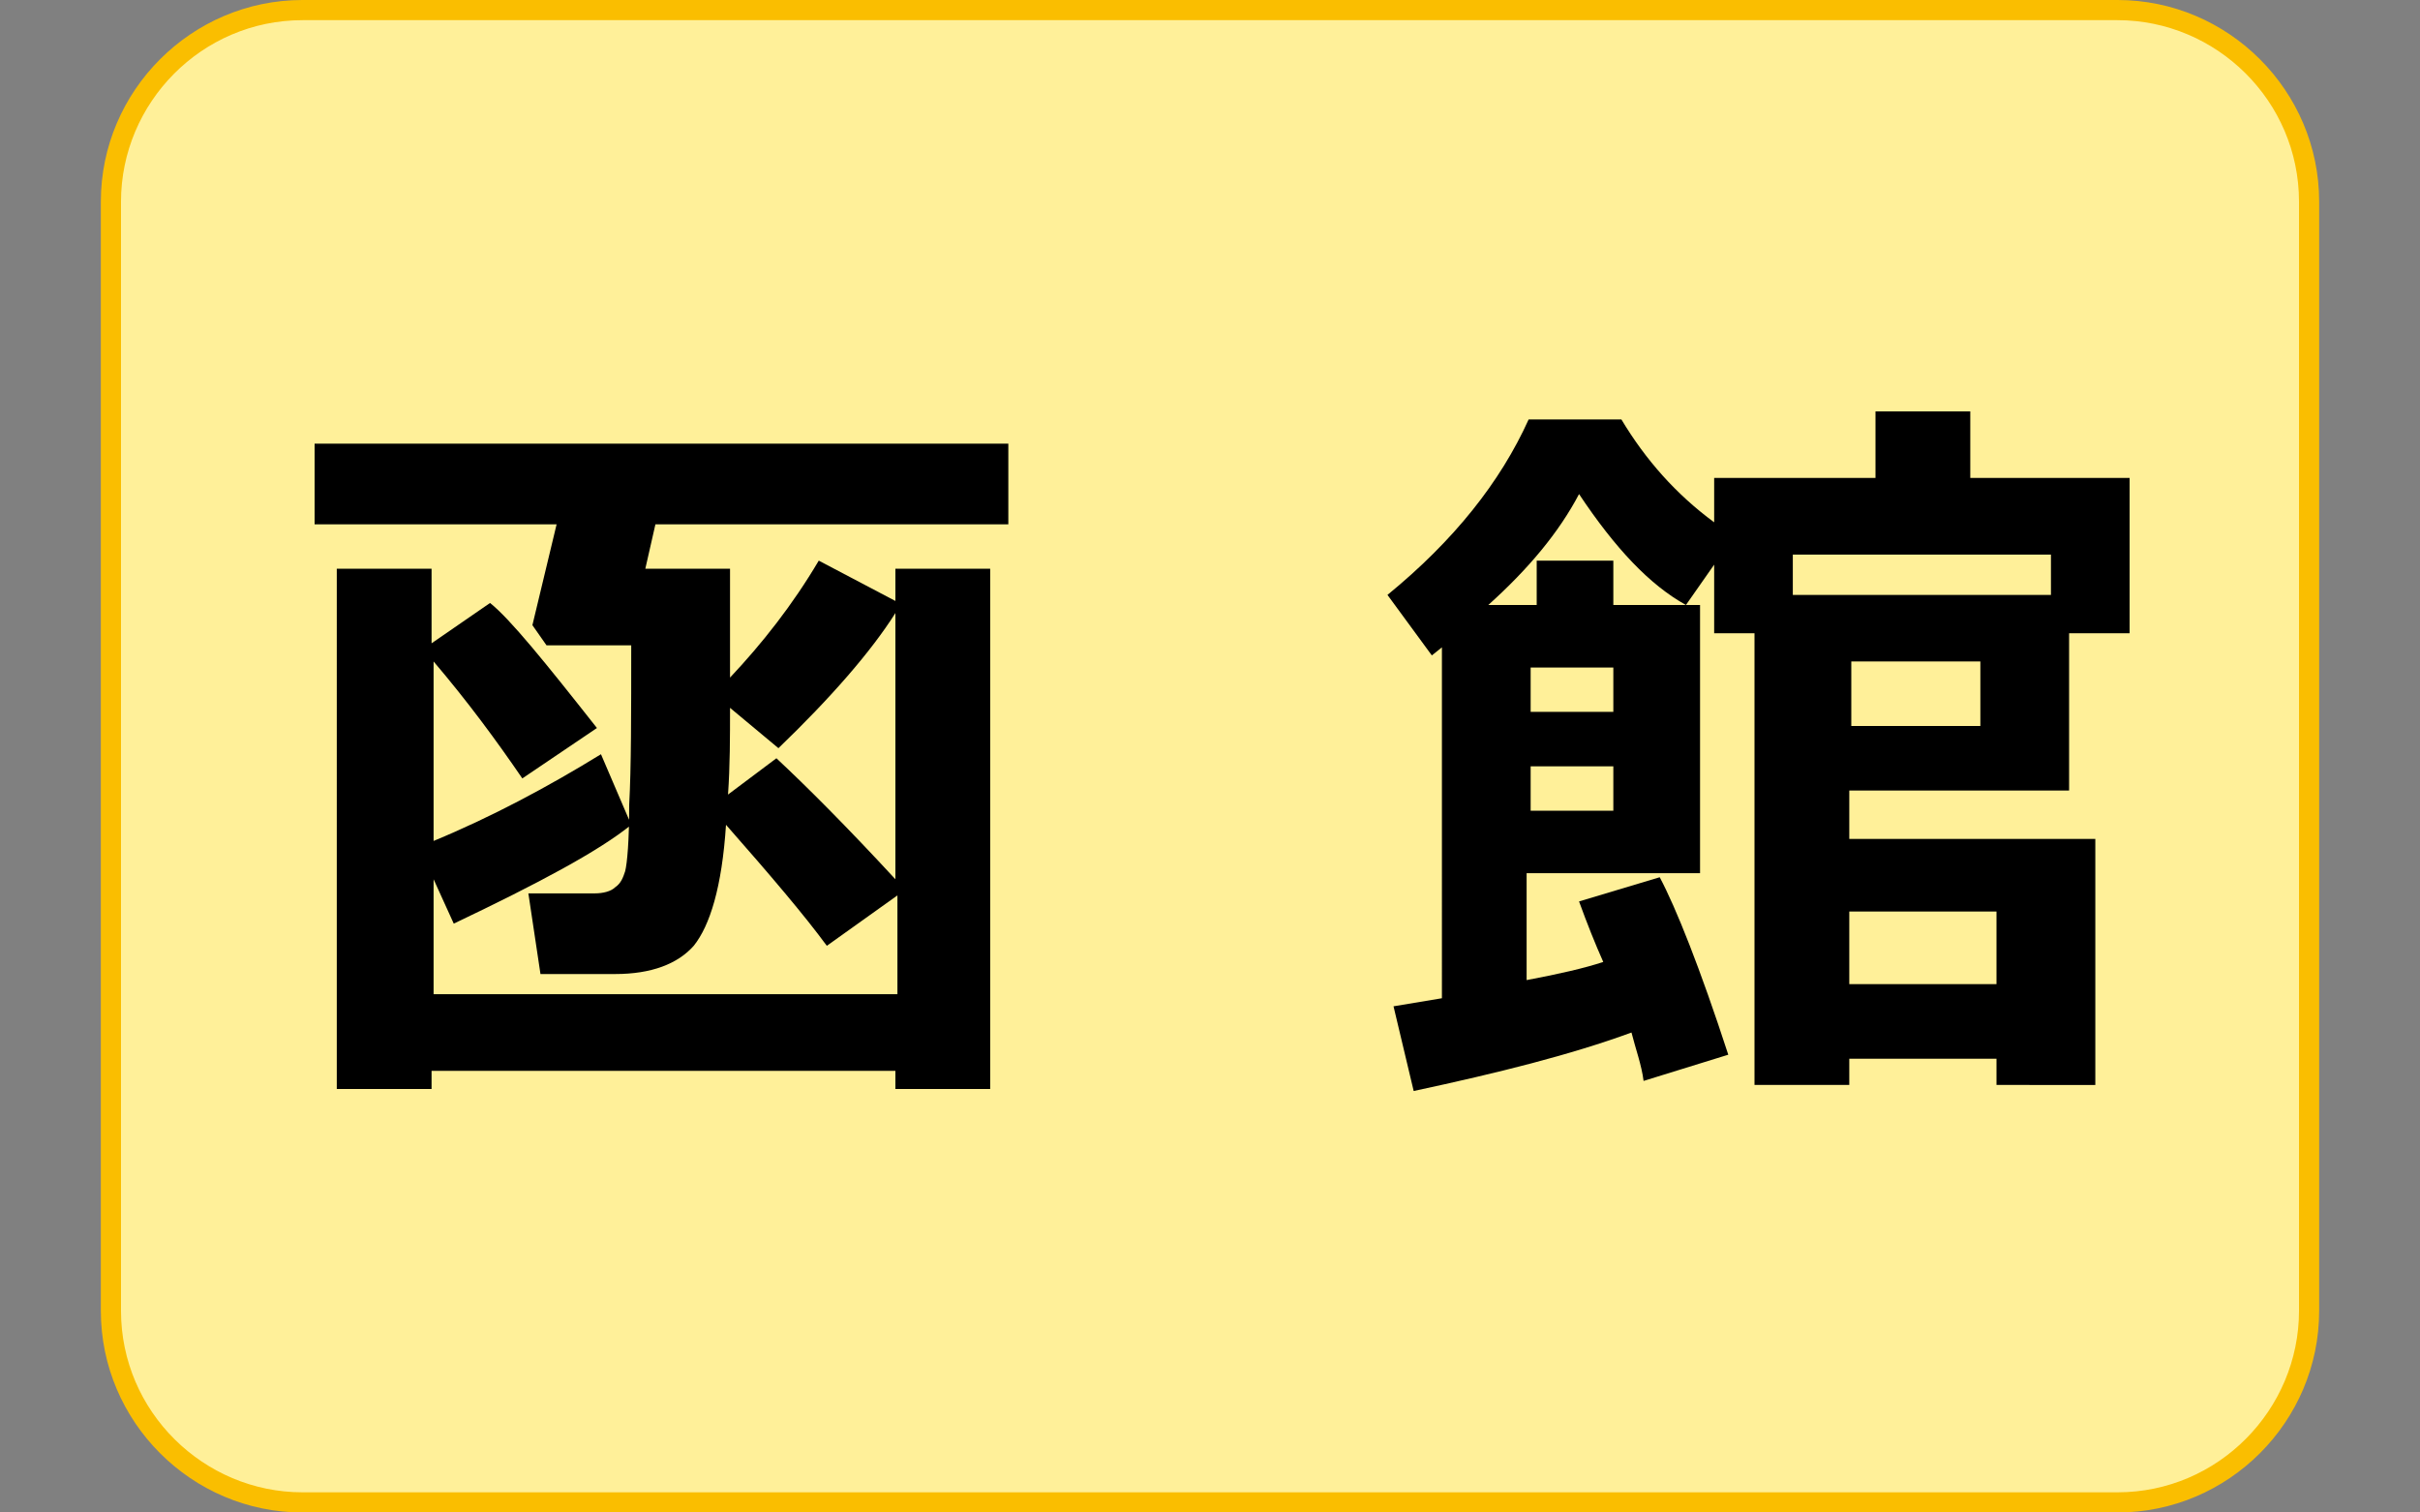
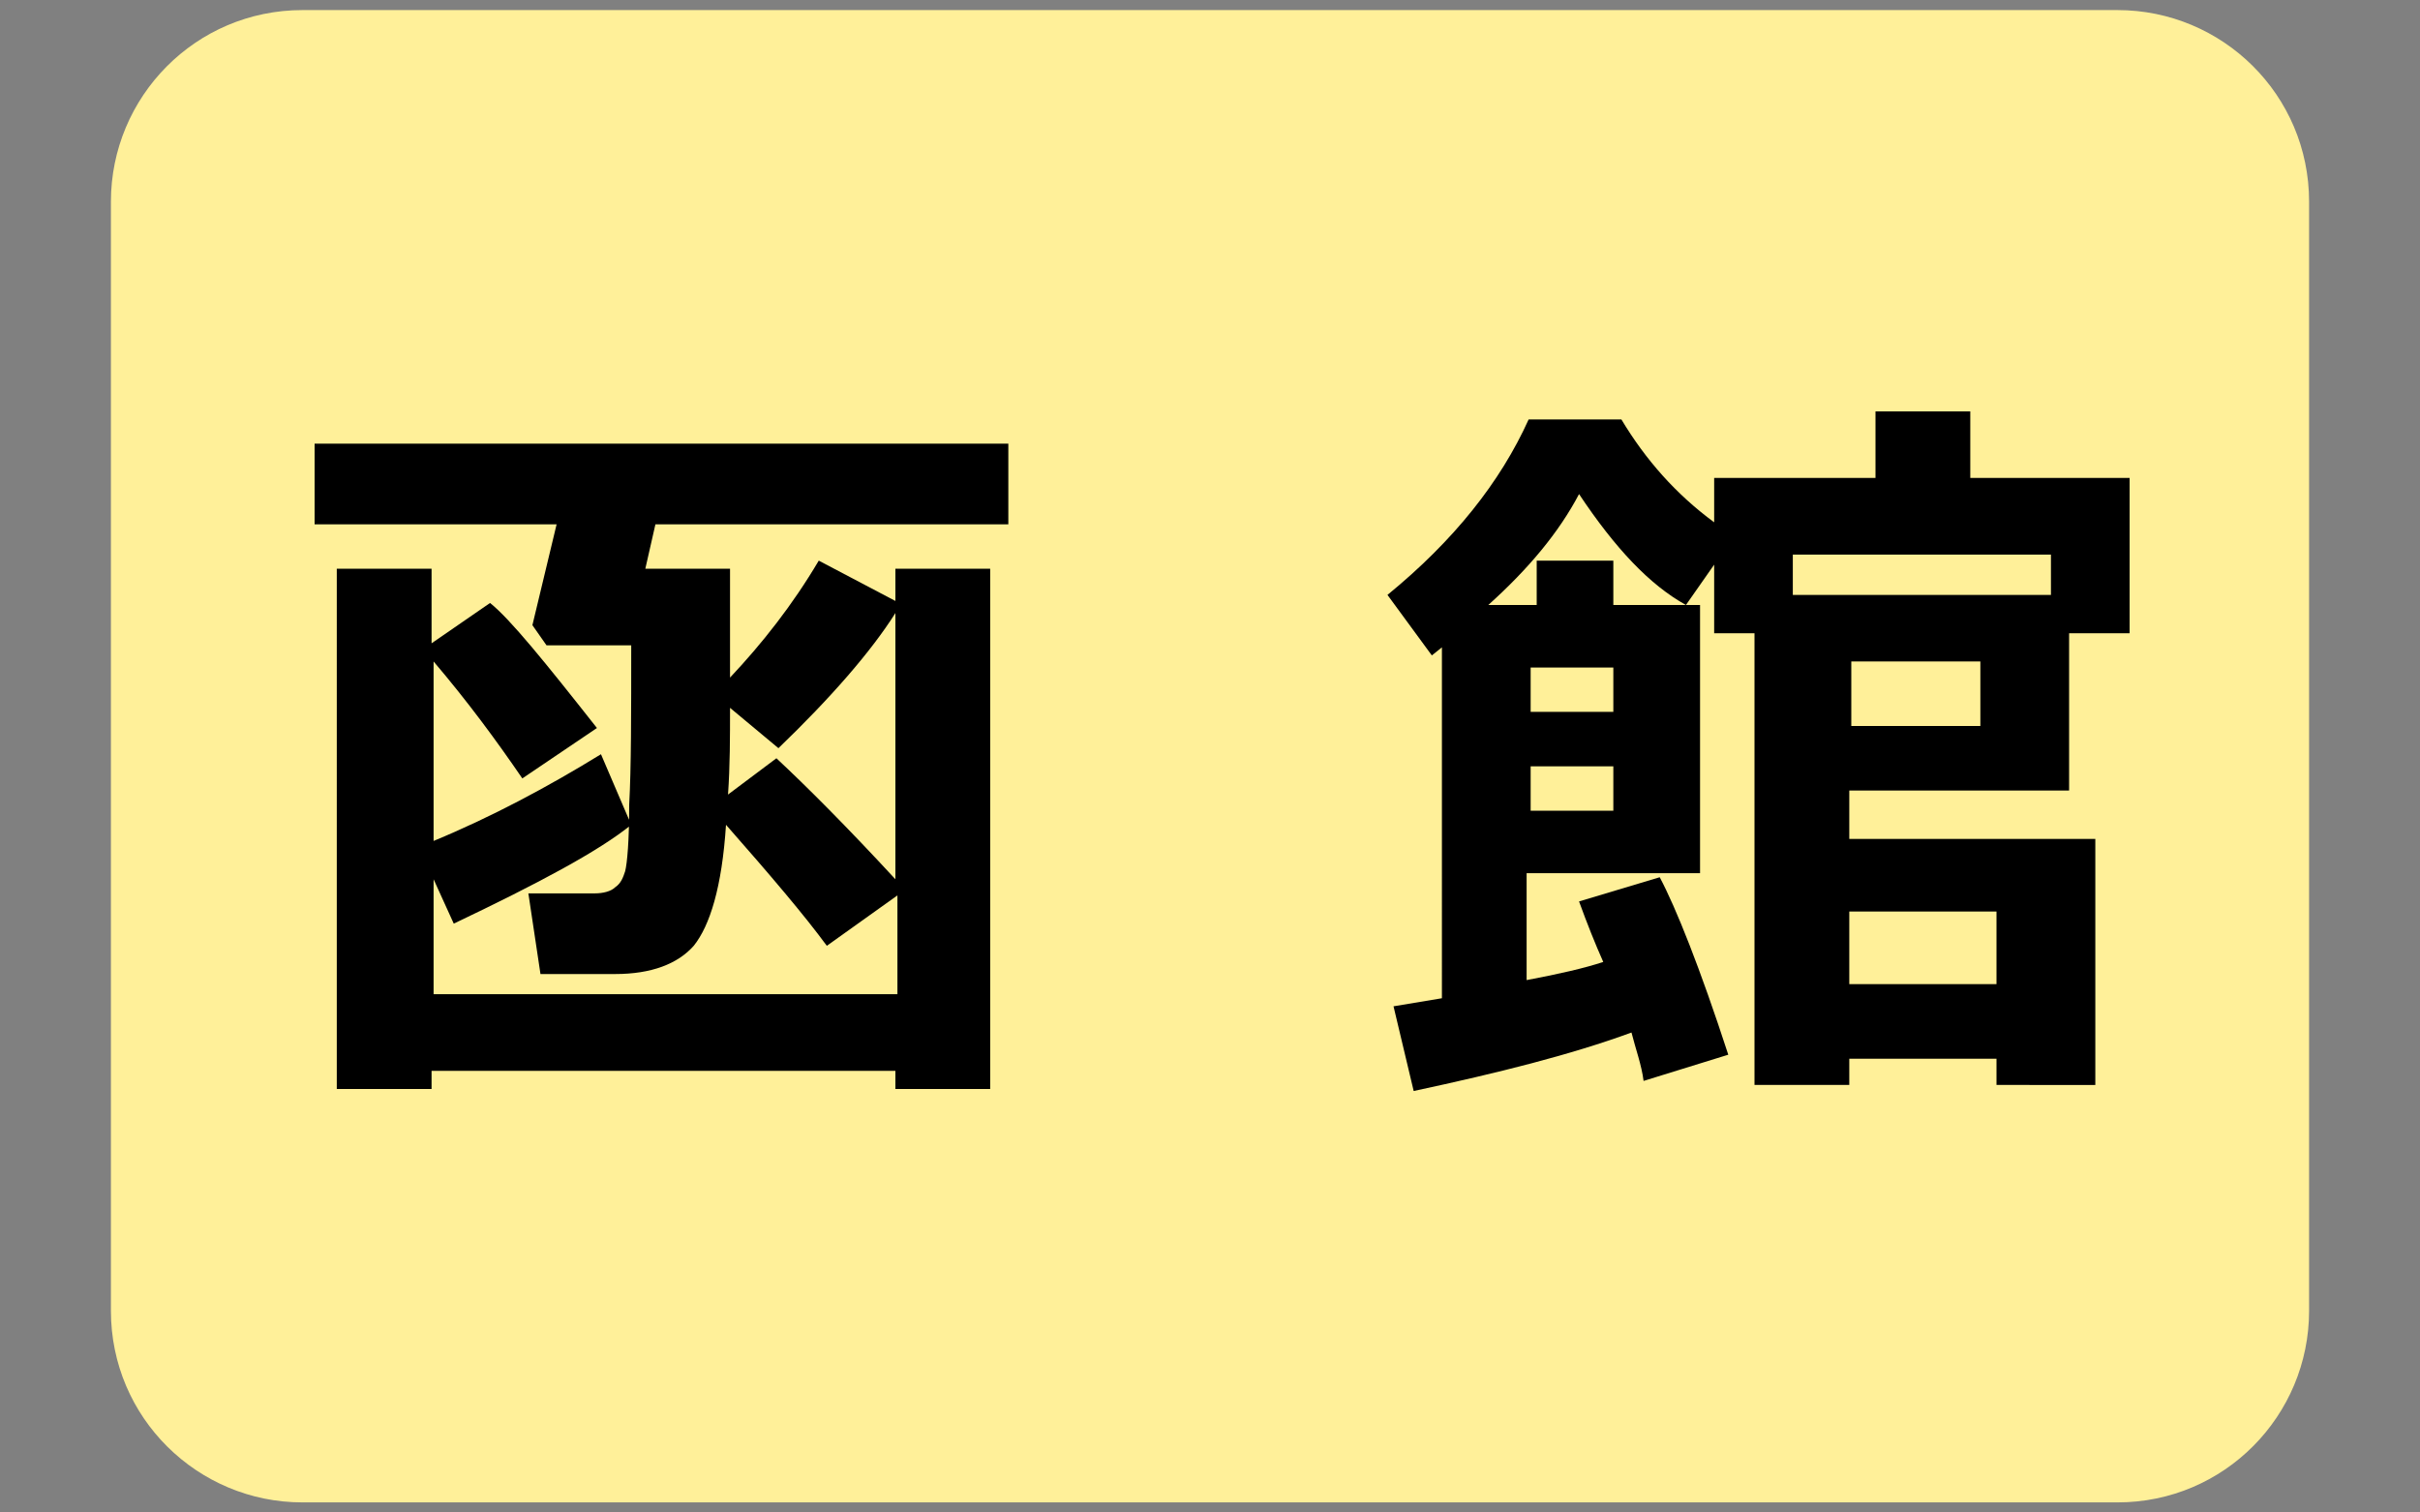
<svg xmlns="http://www.w3.org/2000/svg" version="1.1" id="レイヤー_1" x="0px" y="0px" width="120px" height="75px" viewBox="0 0 120 75" style="enable-background:new 0 0 120 75;" xml:space="preserve">
  <rect x="0" y="0" width="120" height="75" fill="#808080" stroke="none" />
  <style type="text/css">
	.st0{fill:#FFF099;}
	.st1{fill:#FABE00;}
	.st2{display:none;}
	.st3{display:inline;}
</style>
  <g>
    <path class="st0" d="M15,74.5c-5.2,0-9.5-4.2-9.5-9.5V10c0-5.2,4.2-9.5,9.5-9.5H105c5.2,0,9.5,4.2,9.5,9.5V65   c0,5.2-4.2,9.5-9.5,9.5H15z" />
-     <path class="st1" d="M105,1c4.9,0,9,4,9,9V65c0,4.9-4,9-9,9H15c-4.9,0-9-4-9-9V10c0-4.9,4-9,9-9H105 M105,0H15C9.5,0,5,4.5,5,10V65   c0,5.5,4.5,10,10,10H105c5.5,0,10-4.5,10-10V10C115,4.5,110.5,0,105,0L105,0z" />
  </g>
  <g id="_x31_7仙台" class="st2">
    <path class="st3" d="M24.9,54.5h-5V38.6c-0.7,1.1-1.6,2.4-2.7,3.9L14,39.6c1.2-1.5,2.6-4.1,4.4-7.7c1.8-3.6,3.2-7.4,4-11.2l5.1,0.9   c-0.9,3.6-2,6.8-3.5,9.7h0.8V54.5z M32,53.8h-5V27.6h5v19.9h3.4V20.9h5.2v26.5h3.5V27.6h5.1v26.3h-5.1v-2.1H32V53.8z" />
    <path class="st3" d="M87,22c-1.2,2.5-2.9,5.4-5.2,8.7c5.5-0.2,10-0.4,13.4-0.7c-1.9-2-3.4-3.5-4.5-4.5l3.8-2.8   c1.3,1,3.2,2.8,5.6,5.3c2.4,2.5,4.3,4.5,5.5,6.1l-4.4,2.8c-0.7-0.9-1.5-1.9-2.5-3c-3.5,0.4-8.4,0.8-14.8,1.2   c-6.4,0.4-10.9,0.6-13.3,0.6l-0.7-4.7h0.9c1.3,0,3,0,5.2-0.1c2.8-4.4,4.6-7.8,5.5-10.2L87,22z M96.7,52.4H78.2V54H73V37.5h29V54   h-5.3V52.4z M78.2,48.3h18.4v-6.8H78.2V48.3z" />
  </g>
  <g id="_x31_6盛岡" class="st2">
    <path class="st3" d="M32,29.8c0,2.7,0,4.2,0,4.7s-0.1,1.2-0.3,2.3c-0.2,1.1-0.5,2-1.1,2.5c-0.6,0.6-1.2,1-1.9,1.2   c-0.7,0.3-1.5,0.4-2.5,0.4h-3.8l-0.7-4h3.5c0.6,0,1.1-0.1,1.4-0.3s0.5-0.5,0.6-1c0.1-0.4,0.1-1.2,0.1-2.3h-4.9   c-0.5,4-2.2,7.2-5,9.6l-3.4-2.4c2.5-2.8,3.7-6.2,3.7-10.3v-6h15.2l0-3.8h5v3.8h3.7l-2.7-2.1l3.2-2c2,1.2,3.6,2.4,4.7,3.5l-0.9,0.6   h3.3v3.7H38.5c0.4,1.9,0.9,3.5,1.7,4.7c1.6-1.5,2.9-3,3.8-4.6l4.1,1.5c-1.2,2.3-2.9,4.3-5,6.3c0.3,0.3,0.7,0.5,1,0.8   c0.4,0.2,0.7,0.4,1.1,0.4c0.4,0,0.7-0.1,0.8-0.4c0.1-0.3,0.3-1.6,0.5-4.1l3.8,0.6c-0.2,3.6-0.4,5.8-0.6,6.5   c-0.2,0.7-0.7,1.3-1.5,1.7c-0.7,0.4-1.6,0.6-2.6,0.6c-1.2,0-2.4-0.3-3.5-0.9c-1.1-0.6-2.1-1.3-3-2.1c-1.7,1.1-3.7,2.1-6,3l-1.9-3.3   c1.9-0.8,3.5-1.7,5-2.8c-1.5-2.1-2.4-4.7-2.9-7.9H23v1.9H32z M50.4,53.4h-35v-3.8h3.3v-7.3h28.8v7.3h2.9V53.4z M26.9,49.6v-3.8   h-3.4v3.8H26.9z M31.4,45.8v3.8h3.3v-3.8H31.4z M39.2,49.6h3.5v-3.8h-3.5V49.6z" />
    <path class="st3" d="M104.1,50.3c0,1-0.4,1.9-1.3,2.6c-0.9,0.7-1.9,1-3.1,1h-5.3l-0.5-4.6l4.1,0c0.3,0,0.6-0.1,0.8-0.3   c0.2-0.2,0.3-0.5,0.3-0.7v-23l-23.2,0v28.9h-5V21.4h33.1V50.3z M96.8,48.2H82.7v1.4h-4.6V36.9h4.6v7.2h2.4v-9H77v-3.8h3.7   c-1-2.3-1.7-3.7-2.1-4.3l4.4-1.3c0.4,0.5,1.3,2.4,2.7,5.6h3.8c1.1-2.2,1.9-4.1,2.5-5.6l4.8,1.1c-0.6,1.3-1.4,2.9-2.4,4.6H98v3.8   h-8.1v9h2.5v-7.2h4.4V48.2z" />
  </g>
  <g id="_x31_5青森" class="st2">
    <path class="st3" d="M50,34.1H15.4v-3.4h14.5v-1.2H17.6v-2.9h12.3v-1.4H16.2V22h13.7v-1.7h5.5V22h14.1v3.3H35.4v1.4h12.2v2.9H35.4   v1.2H50V34.1z M41.4,47.7H24.1v6.5h-5.3V35.5h27.8v14.7c0,1.2-0.4,2.1-1.3,2.8c-0.9,0.7-1.9,1-3.2,1h-5.7l-0.5-4.2h4.5   c0.2,0,0.5-0.1,0.7-0.3c0.2-0.2,0.3-0.4,0.3-0.6V47.7z M41.4,40.4v-1.7H24.1v1.7H41.4z M24.1,44.8h17.3V43H24.1V44.8z" />
    <path class="st3" d="M76.5,47.7c-1.7,2.2-3.4,3.9-5,5.2l-2.6-3.4c2.4-2,4.6-4.5,6.3-7.5h-4.6v-4h5.9v-3.8h4.9v3.8h4.1v4h-3.7   c0.8,0.7,2.1,1.8,4.1,3.2l-2.2,3.5c-0.7-0.5-1.5-1.2-2.4-2.1v7.6h-4.8V47.7z M85,29.9c-4.1,2.6-8.4,4.6-13.1,6l-2-4   c3.8-1,7.6-2.7,11.5-5h-9.9v-4.1h13.5v-2.4H90l0,2.4h13.6v4.1H93.5c1.5,0.9,3.4,1.8,5.7,2.7c2.2,0.9,4.3,1.5,6.2,1.9l-2.6,4.3   c-4.9-1.3-9.2-3.3-13-6l0,5.7H85V29.9z M92.3,47.7c-2.3,2.4-4.6,4.2-7,5.6l-2.4-3.5c1.3-0.8,2.7-1.9,4.3-3.3   c1.6-1.5,2.9-2.9,3.9-4.4h-4.8v-4h5.9v-3.8h5v3.8h6.9v4H98c2,2.5,4.8,4.9,8.3,7.3l-2.6,3.9c-2.6-1.8-4.8-3.8-6.6-6l0,6.9h-4.9V47.7   z" />
  </g>
  <g id="_x31_4函館">
    <path d="M21.4,54h-4.7V28.2h4.7v3.7l2.9-2c1,0.8,2.7,2.9,5.3,6.2l-3.7,2.5c-1.3-1.9-2.7-3.8-4.4-5.8v8.9c2.9-1.2,5.7-2.7,8.3-4.3   l1.5,3.5c-1.6,1.3-4.6,2.9-8.8,4.9l-1-2.2v5.7h23v-4.9L41,46.9c-1.1-1.5-2.8-3.5-5-6c-0.2,3.1-0.8,5-1.6,6   c-0.8,0.9-2.1,1.4-3.9,1.4h-3.7l-0.6-4h3.3c0.4,0,0.8-0.1,1-0.3c0.3-0.2,0.4-0.5,0.5-0.8c0.1-0.4,0.2-1.5,0.2-3.3   c0.1-1.8,0.1-4.5,0.1-7.9h-4.2l-0.7-1l1.2-5H15.6v-4H50v4H32.5l-0.5,2.2h4.2l0,5.4c1.6-1.7,3.1-3.6,4.4-5.8l3.8,2v-1.6h4.7V54h-4.7   v-0.9h-23V54z M36.2,35.1c0,1.4,0,2.9-0.1,4.3l2.4-1.8C40,39,42,41,44.4,43.6V30.4c-1.2,1.9-3.2,4.2-5.8,6.7L36.2,35.1z" />
    <path d="M80.9,51.2c-3,1.1-6.6,2-10.8,2.9l-1-4.2l2.4-0.4V32.1l-0.5,0.4l-2.2-3c3.3-2.7,5.6-5.6,7-8.7c1.6,0,2.8,0,3.5,0   c0.7,0,1.1,0,1.1,0c1.2,2,2.7,3.7,4.6,5.1v-2.2H93v-3.3h4.7v3.3h7.9v7.7h-3v7.8H91.7v2.4h12.2v12.2H99v-1.3h-7.3v1.3H87V31.4h-2V28   L83.6,30c-1.8-1-3.5-2.8-5.3-5.5c-1,1.9-2.5,3.7-4.5,5.5h2.4v-2.2H80V30h4.3v13.3h-8.6v5.3c1.6-0.3,2.9-0.6,3.8-0.9   c-0.4-0.9-0.8-1.9-1.2-3l4-1.2c0.8,1.5,2,4.5,3.4,8.8l-4.2,1.3C81.4,52.8,81.1,52,80.9,51.2z M75.8,35.3H80v-2.2h-4.1V35.3z M80,38   h-4.1v2.2H80V38z M88.9,29.5h12.8v-2H88.9V29.5z M98.2,36v-3.2h-6.4V36H98.2z M99,48.8v-3.6h-7.3v3.6H99z" />
  </g>
  <g id="_x31_3網走" class="st2">
-     <path class="st3" d="M19.4,41.3c-0.4,4.7-0.9,8.2-1.7,10.4l-3-0.6c0.8-4,1.2-7.3,1.3-10L19.4,41.3z M24,54.4h-4v-15   c-2.1,0.2-3.6,0.4-4.7,0.4l-0.4-3.5c0.8,0,1.7,0,2.5-0.1c0.6-0.9,1.2-1.9,1.9-2.9c-1-1.4-2.5-3.2-4.5-5.6l2.2-2.9l0.6,0.7   c1.1-2,2-3.8,2.7-5.5l3.5,1.4c-1,2.2-2.3,4.5-3.9,6.8c0.6,0.7,1,1.2,1.4,1.8c1.4-2.4,2.4-4.4,3-5.9l3.5,1.7   c-1.7,3.2-3.7,6.6-6.2,10.2c0.8-0.1,1.8-0.2,3.1-0.3c-0.3-1.3-0.6-2.2-0.7-2.5l3-0.8c0.5,1.6,1.1,3.9,1.9,6.9l-3.1,0.8   c0-0.3-0.1-0.7-0.3-1.4c-0.5,0.1-0.9,0.2-1.3,0.2V54.4z M28.5,48.4L25.6,49c-0.3-2.1-0.6-4.7-0.9-7.7l2.8-0.5L28.5,48.4z    M49.1,21.5v29c0,1-0.3,1.8-1,2.3c-0.7,0.6-1.4,0.8-2.3,0.8h-4.2l-0.4-4h3.1c0.6,0,0.9-0.3,0.9-0.8v-9.2h-6.8v3.7   c0,0.7,0.3,1,0.9,1H44v3.5h-6.3c-0.9,0-1.6-0.3-2.2-0.8c-0.6-0.6-0.9-1.3-0.9-2.2v-5.2h-1.7v14.4h-3.8V21.5H49.1z M45.2,30.5v-5.6   H32.9v5.6h2.1l-1.2-4.1l3.3-0.8c0.3,0.9,0.8,2.5,1.4,4.9h1.3c0.2-0.8,0.7-2.4,1.3-4.9l3.5,0.6c-0.4,1.4-0.8,2.9-1.4,4.2H45.2z    M32.9,33.7v2.7h4.3v-2.7H32.9z M45.2,36.4v-2.7h-3.9v2.7H45.2z" />
    <path class="st3" d="M81.4,37.9c-0.2,2.8-0.7,5.1-1.4,7c1.4,1.4,3,2.4,4.9,3.1V36.4H70.3v-4.3h14.6v-3.3H72.6v-4.3h12.3v-4h5.2v4   h12.4v4.3H90.1v3.3h14.6v4.3H90.1v3.2h11.9V44H90.1v5.1c1.4,0.1,3.5,0.1,6.3,0.1c2.5,0,5.5,0,9.1-0.1l-1,4.6H94.3   c-3.7,0-6.8-0.4-9.3-1.1s-4.8-2-6.8-3.9c-1.4,2.4-3.4,4.4-6,6.1l-3.1-3.4c4.5-3.5,6.8-8.1,7-13.9L81.4,37.9z" />
  </g>
  <g id="_x31_2北見" class="st2">
    <path class="st3" d="M24.8,47.8c-2.5,0.8-5.5,1.6-8.9,2.4l-1.3-4.8c2.9-0.4,6.3-1.2,10.3-2.3v-9.8h-8.7V29h8.7v-7.8H30v33h-5.3   V47.8z M50.5,49.5c0,1.1-0.3,1.9-1,2.7c-0.7,0.7-1.4,1.2-2.3,1.4s-2.5,0.3-4.9,0.3c-1.3,0-2.6-0.1-4-0.2c-1.3-0.1-2.3-0.6-3-1.3   c-0.7-0.7-1-1.7-1-3V20.9h5.3v10.6c2.9-1.5,5.5-3.1,7.8-4.8l3.1,4.1c-2.2,1.7-5.8,3.6-10.9,5.6v11.6c0,0.4,0.1,0.6,0.3,0.8   c0.2,0.2,0.6,0.3,1,0.3c0.5,0,1,0,1.5,0c1.2,0,2,0,2.2-0.1c0.2-0.1,0.4-0.2,0.6-0.4c0.2-0.2,0.3-0.7,0.4-1.4   c0.1-0.7,0.2-2.3,0.3-4.8l4.5,0.9V49.5z" />
    <path class="st3" d="M85.1,43.4c-0.5,3.2-2.2,5.8-4.8,7.6s-5.9,3-9.6,3.3l-1.3-4.1c2.8-0.4,5.1-1.1,7-2.3c1.9-1.2,3.1-2.7,3.5-4.6   h-6.2v-22h27.9v22h-7.6v5c0,0.3,0.1,0.5,0.3,0.7s0.6,0.3,1.4,0.4c0.7,0.1,1.2,0.1,1.6,0.1c0.3,0,0.9,0,1.6-0.1   c0.7-0.1,1.2-0.1,1.4-0.2c0.2-0.1,0.4-0.2,0.6-0.4c0.2-0.2,0.3-0.7,0.4-1.5c0.1-0.8,0.1-1.8,0.1-3l4.3,0.7v4.6   c0,1.2-0.4,2.1-1.2,2.9c-0.8,0.8-1.9,1.2-3.4,1.2c-0.3,0-1.1,0-2.2,0.1c-0.8,0-1.5,0.1-2.1,0.1c-0.4,0-1.1,0-1.9-0.1l-2.2-0.1   c-0.6,0-1.1-0.2-1.5-0.4c-0.4-0.2-0.8-0.5-1.2-0.9c-0.3-0.4-0.6-0.8-0.7-1.3c-0.2-0.5-0.2-1-0.2-1.6v-6.2H85.1z M96.3,27.9v-2.7   H78.7v2.7H96.3z M78.7,33.7h17.6v-2.6H78.7V33.7z M96.3,37H78.7v2.6h17.6V37z" />
  </g>
  <g id="_x31_1釧路" class="st2">
    <path class="st3" d="M29.2,52c-2.7,0.6-7.1,1.3-13.3,2l-0.8-3.9c1.6-0.1,3.7-0.3,6.3-0.6V39.4h-5.6v-3.6h5.6v-2.7h-2.7v-0.9   c-0.7,0.7-1.4,1.4-2,1.9l-2.4-3c1.2-1,2.5-2.5,3.9-4.6c1.4-2.1,2.4-3.9,3-5.5H26c0.3,0.6,1,1.6,2.2,3c1.2,1.4,2.3,2.4,3.4,3.2   l-2.5,3.3l-0.3-0.2v2.7h-3v2.7h4.8v3.6h-4.8V49c2-0.3,3.4-0.5,4.3-0.6V50c1.4-3.6,2.1-8.6,2.1-14.8v-14h4.6v13.5   c0,4.6-0.4,8.5-1.1,11.9c-0.7,3.4-1.7,5.9-3,7.5L29.2,52z M20.7,48.2L17.1,49c-0.1-1.2-0.5-3.9-1.2-7.9c2.3-0.4,3.5-0.6,3.5-0.6   c0.1,0.5,0.4,1.6,0.7,3.6C20.4,45.9,20.6,47.3,20.7,48.2z M21,29.6h6.9c-1.9-1.6-3.2-3.2-3.9-4.7C23.3,26.4,22.3,27.9,21,29.6z    M30.9,40.7l-1.4,7l-2.9-0.3l1.1-7.1L30.9,40.7z M42.7,51.1h-4.3V21.9h4.3V51.1z M49.2,54h-4.7V20.9h4.7V54z" />
    <path class="st3" d="M98.2,52.7h-7.3v1.3h-4.6V41.2c-0.6,0.2-1,0.3-1.4,0.4l-1.4-3.8c3.1-0.9,5.8-2.1,8-3.6c-1-1-1.8-2.2-2.5-3.4   c-1,1.3-2,2.4-3,3.3l-2.6-2.3v2.7h-2.6v4.1h2.8v3.7h-2.8V48c1.4-0.2,2.7-0.5,3.8-0.7v4c-3.3,0.9-8.1,1.8-14.6,2.6l-0.8-4.4l1.7-0.2   V36.4h3.9v12.4l1.6-0.2v-14h-5.3V21.8h12.2V31c2.7-3,4.7-6.6,6.2-10.8l4.7,0.8c-0.3,0.9-0.6,1.8-0.9,2.5h9.2L104,25   c-1,3.3-2.9,6.3-5.6,9.2c2.1,1.2,4.8,2.2,8,3l-2.2,4.3c-0.3-0.1-0.8-0.2-1.3-0.4v12.9h-4.7V52.7z M78.7,31.1v-5.8h-3v5.8H78.7z    M89.7,40H100c-1.9-0.8-3.6-1.7-5.1-2.8C93.3,38.3,91.6,39.3,89.7,40z M90.9,48.8h7.3v-5h-7.3V48.8z M94.8,31.5   c1.2-1.2,2.3-2.6,3-4h-6C92.6,29,93.6,30.4,94.8,31.5z" />
  </g>
  <g id="_x31_0帯広" class="st2">
    <path class="st3" d="M45.1,32.3h-25v-5.2h-4.7v-3.7h4.7v-2.6h4.8v2.6h5.4v-2.6h4.9v2.6h5.2v-2.6h4.8v2.6h4.9v3.7h-4.9V32.3z    M46.4,48c0,1.1-0.4,1.9-1.2,2.6c-0.8,0.6-1.7,1-2.8,1h-4.9l-0.6-4.2h3.7c0.7,0,1.1-0.3,1.1-0.9v-2.6h-6.4v10.4H30V43.9h-6v7.9   h-4.9V41.6h-3.3v-7.4h33.9v7.4h-3.3V48z M20.3,40.1H30v-2.2h-9.8V40.1z M24.9,27.1v2.3h5.4v-2.3H24.9z M35.2,29.4h5.2v-2.3h-5.2   V29.4z M35.3,40.1h10v-2.2h-10V40.1z" />
    <path class="st3" d="M105.4,28.8h-28v4.8c0,9.2-1.6,16.1-4.8,20.6l-3.8-2.4c0.9-1.4,1.7-3.8,2.4-7.1c0.7-3.3,1.1-6.7,1.1-10.2v-9.7   h13.9V21h5.3v3.9h13.9V28.8z M99,51.8c-6.9,0.9-14.4,1.5-22.3,1.9L76,49.3c0.7,0,2.1-0.1,4.1-0.2c1.4-3.1,2.8-6.6,4.2-10.7   c1.4-4,2.2-6.8,2.4-8.5l5.5,0.8c-1.7,6.2-4,12.2-6.7,18c4.8-0.3,8.7-0.6,11.6-0.9c-1.9-3.6-3.3-6-4.2-7.4l4.4-2.1   c0.7,1,2.1,3.1,4.1,6.5c2,3.4,3.4,5.9,4,7.5l-5.3,1.6C99.9,53.8,99.6,53,99,51.8z" />
  </g>
  <g id="_x30_9旭川" class="st2">
    <path class="st3" d="M23.9,31.6c0,5.4-0.5,9.9-1.5,13.4c-1,3.5-2.6,6.6-4.6,9.3l-3.7-2.6c1.3-1.9,2.4-4.4,3.3-7.4   c0.9-3,1.5-7.2,1.6-12.8h-3.6v-4.2h3.7v-6.6h5.1v6.6h6.9v20.3c0,0.3,0.1,0.6,0.4,0.9c0.2,0.2,0.5,0.4,0.9,0.4   c1.4,0.2,3.7,0.4,6.6,0.4c2.2,0,4-0.1,5.3-0.2c1.3-0.1,2.1-0.2,2.4-0.4c0.2-0.2,0.4-0.4,0.4-0.5c0-0.2,0.1-0.7,0.1-1.5   s0.1-1.8,0.1-2.7l3.8,0.6v5.1c0,1.2-0.4,2.1-1.2,2.8s-2.2,1-4.2,1.2c-2,0.1-4.1,0.2-6.3,0.2c-1.7,0-3.5,0-5.5-0.1   c-2-0.1-3.5-0.2-4.5-0.4c-0.9-0.2-1.7-0.6-2.4-1.3c-0.6-0.7-0.9-1.6-0.9-2.6V31.6H23.9z M46.5,46.2h-13V22.2h13V46.2z M41.8,32   v-5.8h-3.5V32H41.8z M41.8,42.1v-6.4h-3.5v6.4H41.8z" />
    <path class="st3" d="M78.8,21.4v15.2c0,3.5-0.4,6.8-1.2,9.6c-0.8,2.9-2.2,5.5-4.2,8l-4.1-2.3c2.8-3.8,4.2-8.7,4.2-14.9V21.4H78.8z    M90.6,51.7h-5.1V21.9h5.1V51.7z M102.9,53.8h-5.2V21.3h5.2V53.8z" />
  </g>
  <g id="_x30_8室蘭登別" class="st2">
    <path class="st3" d="M40.9,30.8h-3.4V27h-19v4h-3.3v-7.7h10.7v-2.9h4v2.9h11V30.8z M40.8,53.6H15.3v-4.1h10.6v-2.8h-9.3v-4.1h9.3   v-2.3l-9.6,0.4l-0.4-4.1c0.3,0,0.6,0,1,0c0.9,0,2.2,0,3.9-0.1c0.6-1.2,1.2-2.5,1.8-3.9h-3.3V29h17.7v3.6h-1.3l5,6.6l-3.5,2.4   l-1.5-2.2c-1.3,0.1-3.2,0.3-5.8,0.5v2.6h9.3v4.1h-9.3v2.8h11V53.6z M26.9,32.6c-0.5,1.1-1.1,2.4-1.9,3.7l4.6-0.2l3.5-0.2   c-0.6-0.8-1.1-1.4-1.5-1.8l1.7-1.5H26.9z" />
    <path class="st3" d="M59.6,30h-3.9v0.9H59V46c0,0.6-0.2,1.1-0.5,1.5S57.7,48,57.3,48h-1.7l-0.2-1.9l-0.5,1.2   c-0.9-0.5-1.8-1.2-2.6-2.2V48h-1.9v-2.7c-1.2,1.2-2.4,2-3.7,2.5L46,45.9c1.1-0.4,2.1-1,3-1.9h-2v-4.6h3.3v-0.7h-3.9v-1.2h3.9v-0.7   h1.9v0.7h4v1.2h-4v0.7h3.3V44h-2c0.8,0.7,1.5,1.2,2.1,1.4l-0.1,0.2h0.7c0.1,0,0.2-0.1,0.3-0.2s0.1-0.2,0.1-0.4v-8.5h-4.6v-5.7h1.4   V30h-4.1v0.9h1.2v5.7h-4.6v11.7h-2.3V30.8h3.4V30h-3.9V28h3.9v-1h2.3v1h4.1v-1h2.3v1h3.9V30z M48.4,33.1v-0.9h-2.5v0.9H48.4z    M48.4,35.2v-0.9h-2.5v0.9H48.4z M48.8,41.2h1.6v-0.8h-1.6V41.2z M50.3,42.2h-1.6V43h1.6V42.2z M52.2,41.2h1.6v-0.8h-1.6V41.2z    M53.8,42.2h-1.6V43h1.6V42.2z M56.7,33.1v-0.9h-2.5v0.9H56.7z M56.7,35.2v-0.9h-2.5v0.9H56.7z" />
    <path class="st3" d="M68.3,49.2l-1-3.4h-2.6v-9.7c-0.7,0.5-1.5,0.9-2.3,1.4l-1.7-3.8c1.4-0.7,2.7-1.6,4.1-2.7   c-1.3-1.4-2.2-2.4-2.7-2.9l2.1-2.9h-1.2v-4h13.6c0.4,0.9,0.9,1.9,1.8,3c1.7-1.5,2.9-2.7,3.7-3.8l2.5,2.9c-0.8,1-2.1,2.2-3.9,3.8   c0.4,0.4,0.8,0.9,1.3,1.3c1.6-1.5,2.9-2.8,3.9-4l2.5,3c-1.1,1.1-2.2,2.3-3.5,3.4c1.3,0.9,2.7,1.7,4.2,2.4l-2.3,4.1   c-0.7-0.3-1.4-0.8-2.1-1.3v9.9h-2.5l-1.2,3.4h6.8v4.4H61.8v-4.4H68.3z M64.5,25.1l3.1,3.1c1-1,1.9-2,2.6-3.1H64.5z M65.2,35.7h18.9   c-1.2-0.9-2.4-1.8-3.6-2.9V34H68.9v-1.3C67.8,33.8,66.5,34.8,65.2,35.7z M80.6,42.1v-2.7H68.5v2.7H80.6z M71.2,30.3H78   c-1.3-1.5-2.5-3-3.4-4.5C73.8,27.1,72.7,28.7,71.2,30.3z M71.4,45.8l0.9,3.4h4.4l1-3.4H71.4z" />
    <path class="st3" d="M94.6,35.7c0,0.4,0,0.9,0,1.6h4.6c0,0.4,0,0.7,0,1.1c0,1.6,0,3.2-0.1,4.6s-0.2,2.5-0.4,3s-0.5,1-0.9,1.4   c-0.4,0.4-1,0.6-1.6,0.6h-2.3l-0.3-2.7h1.9c0.5,0,0.9-0.4,1-1.1c0.1-0.7,0.2-2.2,0.2-4.4h-2.3c-0.1,1.6-0.5,3.2-1.1,4.7   c-0.6,1.5-1.5,2.8-2.6,3.9l-1.5-2c0.8-0.9,1.4-1.8,1.9-2.9s0.7-2.2,0.9-3.3c0.1-1.2,0.2-2.5,0.2-4v-0.4h-1.7v-8.1h8.5v8.1H94.6z    M96.6,33.2v-3.1h-3.9v3.1H96.6z M102.4,42.9h-2.2V28.5h2.2V42.9z M105.8,45.6c0,0.6-0.2,1.2-0.6,1.6s-0.8,0.7-1.3,0.7h-2.2   l-0.3-2.8h1.5c0.4,0,0.7-0.2,0.7-0.7V27.1h2.2V45.6z" />
  </g>
  <g id="_x30_7苫小牧" class="st2">
    <path class="st3" d="M43.1,27.1h-6.2v2.4H33v-2.4h-7.6v2.2h-3.9v-2.2h-6.2v-3.9h6.2V21h3.9v2.3H33V21h3.9v2.3h6.2V27.1z M37.2,52.5   H21V54h-4.3V39h9.9V28.7h4.3v3h11.7v4H30.8V39h10.8v14.9h-4.4V52.5z M21,48.3h16.2v-5.4H21V48.3z" />
    <path class="st3" d="M54.5,27.4c-0.3,3.6-1,7.2-2.1,10.7c-1.1,3.5-2.5,6.4-4.1,8.9l-3.4-2.5c1.6-2.7,2.9-5.7,3.8-8.8   c0.9-3.2,1.4-6.1,1.6-8.8L54.5,27.4z M62.3,49.9c0,1.2-0.4,2.2-1.2,3c-0.8,0.8-1.8,1.2-2.9,1.2H53l-0.6-5.1h4.5   c0.3,0,0.5-0.1,0.7-0.3c0.2-0.2,0.3-0.5,0.3-0.8V21.2h4.3L62.3,49.9z M75.2,44l-3.7,2.7c-2.3-3.8-4.5-10.2-6.6-19l4.1-1.4   c0.5,2.5,1.4,5.5,2.6,9.1C72.8,38.9,74,41.8,75.2,44z" />
    <path class="st3" d="M89.5,40c-0.6,0.4-1.7,0.9-3.3,1.5v12.9h-3.9V42.8c-2.5,0.8-4.3,1.3-5.5,1.5l-0.7-4.6c1.3-0.2,3.3-0.6,6.1-1.4   v-6.8h-1.6c-0.4,2.4-0.9,4.2-1.4,5.4l-3.2-1.3c0.5-1.4,0.9-3.4,1.2-5.8c0.3-2.4,0.5-5,0.5-7.7l3.7,0.2c0,1.7-0.1,3.4-0.3,5.2h1.1   v-6.7h3.9v6.7h2.5v4h-2.5v5.6c1.4-0.5,2.4-0.9,2.9-1.2L89.5,40z M103.7,30.5c-0.4,5.3-1.6,9.9-3.6,13.7c1.4,1.7,3.3,3.5,5.8,5.4   l-2.6,4.2c-2.3-1.7-4.3-3.7-5.9-5.9c-2.1,2.5-4.8,4.6-8,6.1l-1.9-3.9c3.2-1.7,5.7-3.8,7.5-6.1c-1.5-3-2.6-6.2-3.2-9.6   c-0.4,0.8-0.9,1.6-1.5,2.4l-2.7-2.7c2.1-3.5,3.7-8.1,4.8-13.7l4.1,0.9c-0.2,1.3-0.7,3-1.3,5h9.9v4.2H103.7z M97.5,40   c1.2-2.9,1.9-6,2.1-9.5h-4.7C95.4,34.3,96.3,37.5,97.5,40z" />
  </g>
  <g id="_x30_6千歳" class="st2">
    <path class="st3" d="M35.4,54.2H30V39.4H15.6v-4.5H30v-7.3c-4.3,0.3-8.1,0.5-11.5,0.6l-0.8-4.2c3.9-0.1,8.8-0.4,14.5-1   c5.7-0.6,9.8-1.2,12.4-1.9l2.1,4.3c-2.7,0.6-6.5,1.2-11.3,1.7v7.8h14.7v4.5H35.4V54.2z" />
    <path class="st3" d="M104,36.5h-7.7c0.2,2.1,0.6,3.9,1,5.3c1.2-1.7,2.2-3.4,3.1-5l4.1,2c-1.1,2.2-2.8,4.7-5.2,7.6   c0.3,0.6,0.7,1.3,1.1,1.8c0.4,0.6,0.7,0.9,0.9,0.9c0.1,0,0.2-0.1,0.3-0.2c0.1-0.1,0.1-0.5,0.2-1.1c0.1-0.6,0.2-1.8,0.2-3.6l3.5,0.6   v0.6c0,2.2-0.1,4-0.3,5.3c-0.2,1.3-0.6,2.2-1.3,2.7c-0.7,0.5-1.4,0.7-2.1,0.7c-1.2,0-2.2-0.4-3.1-1.1c-0.9-0.7-1.8-1.8-2.7-3.1   c-1.7,1.6-3.4,3.1-5.2,4.4l-2.7-3c2.5-2,4.4-3.7,5.8-5.2c-1.2-2.7-2-5.9-2.4-9.6H76.7v2.2c0,2.2-0.1,4.1-0.3,5.7   c-0.2,1.6-0.7,3.3-1.3,5.1c-0.6,1.8-1.4,3.3-2.4,4.6L68.9,52c0.6-0.9,1.1-2,1.5-3.2c0.4-1.2,0.8-2.5,1.1-4c0.3-1.5,0.5-3.9,0.5-7.2   V33h19.2c0-0.7-0.1-1.5-0.1-2.2H70.7v-3.6h5.1v-6h4.9v6h4.8v-6.7h5v1.8h10.9v3.4H90.5v1.6h13.9v3.6h-3.7l1.8,2.6h1.4V36.5z    M81.8,42.8c-0.2,1.2-0.6,2.6-1.2,4.2c-0.6,1.6-1.1,2.9-1.7,3.8l-3.1-1.1c1-2,1.8-4.5,2.4-7.4L81.8,42.8z M86.8,51.1   c0,0.9-0.4,1.6-1.1,2.2c-0.8,0.6-1.6,0.8-2.6,0.8h-3.5l-0.5-3.7h2.6c0.6,0,0.8-0.2,0.8-0.7V41h-5v-3h13.3v3h-4.1V51.1z M92.5,47.4   l-3.2,1.2c-0.7-1.5-1.4-3.6-2-6.2l3.2-0.7C90.6,42.3,91.3,44.2,92.5,47.4z M96,33.4h2.4l-1.2-1.8l1.7-0.8h-3L96,33.4z" />
  </g>
  <g id="_x30_5恵庭" class="st2">
    <path class="st3" d="M22.5,43.8c-0.2,1.4-0.7,3.1-1.4,5c-0.7,1.9-1.4,3.5-2.1,4.7l-4.6-1.4c1.3-2.3,2.5-5.3,3.5-9L22.5,43.8z    M37.1,45.9l-3.7,2.2c-0.1-0.1-1.4-1.9-4-5.3l2.6-1.4H17.6v-13h12.3v-1.9H15.6v-3.7h14.3v-2.1h5.4v2.1h14.8v3.7H35.3v1.9H48v13   H33.3C34.9,43,36.1,44.5,37.1,45.9z M29.8,33.4v-2.1h-7.3v2.1H29.8z M29.8,38.2V36h-7.3v2.1H29.8z M42.2,50.2   c0,0.9-0.4,1.7-1.1,2.3c-0.7,0.6-1.9,1-3.4,1.2c-1.6,0.1-3.2,0.2-4.9,0.2c-0.6,0-1.7,0-3.1-0.1c-1.4-0.1-2.4-0.1-3-0.2   c-0.6-0.1-1.1-0.3-1.6-0.5c-0.5-0.3-0.8-0.7-1.1-1.2c-0.2-0.5-0.4-1.1-0.4-1.8v-7.5l5.3,0v6c0,0.3,0.1,0.5,0.2,0.7   c0.1,0.2,0.3,0.3,0.5,0.3c0.2,0,0.8,0.1,1.6,0.1c0.9,0,1.6,0.1,2.1,0.1c1,0,2.1-0.1,3.2-0.2c0.6,0,1-0.2,1.2-0.7   c0.2-0.5,0.3-1.7,0.3-3.6l4.3,0.6V50.2z M35.3,31.3v2.1h7.6v-2.1H35.3z M35.3,36v2.1h7.6V36H35.3z M51.2,51.6l-5,1.5   c-1.8-4-3.4-7-4.6-8.9l4.6-1.5c0.7,1,1.6,2.5,2.7,4.5C50,49.1,50.8,50.6,51.2,51.6z" />
    <path class="st3" d="M105.1,27.1H76.6V33c0,4.4-0.4,8.6-1.3,12.6c-0.8,4-1.9,6.8-3.1,8.3l-3.7-2.1c0.6-0.9,1.2-2.6,1.8-4.9   c0.6-2.3,1-4.5,1.2-6.5c0.2-2,0.3-4.2,0.3-6.6V23.5h14v-2.8H91v2.8h14.1V27.1z M87,36.7c0,4.2-0.9,7.7-2.6,10.7   c0.8,0.6,1.8,1,2.9,1.4c1.1,0.4,2.3,0.6,3.5,0.7c1.2,0.1,3.5,0.2,6.9,0.2c3.3,0,5.8-0.1,7.5-0.2l-0.8,4c-6.7,0-10.9,0-12.8-0.1   c-1.8-0.1-3.6-0.4-5.1-0.9s-3-1.3-4.2-2.2c-1.4,1.5-3,2.8-5,3.9l-2.1-2.9c1.7-1.1,3.2-2.3,4.3-3.7c-1.2-1.5-2.1-3.2-2.8-5l3.1-1.4   c0.4,1.2,1,2.3,1.6,3.3c0.6-1.4,1-2.8,1.1-4.3h-4.6l-0.7-0.9l3.5-6.5h-3.5v-3.5h8.7l0.7,0.9l-3.8,6.7H87z M103.1,47.5H88.4v-3.6   h5.1v-4.3h-5.6v-3.7h5.6v-3.1c-1.5,0.1-3.2,0.2-5.1,0.3l-0.7-3.6c4.9-0.1,9.5-0.8,13.7-2l2.1,3.5c-1.2,0.4-2.9,0.8-5.1,1.2v3.7h5.7   v3.7h-5.7v4.3h4.7V47.5z" />
  </g>
  <g id="_x30_4岩見沢" class="st2">
    <path class="st3" d="M27.6,36.8c-0.6,1.2-1.2,2.4-1.9,3.4h15.8v13.9h-4.2v-1.2H24.4v1.2h-4.2v-8.5c-1.7,1.2-3.1,2.1-4.3,2.5   l-1.8-3.8c3.9-1.9,6.8-4.4,8.7-7.5h-7.4v-4.2h28.3v4.2H27.6z M41.8,30.2H16.8v-8h4v4.1h6.5V21h4.2v5.3h6.4v-4.1h3.9V30.2z M24.4,49   h12.8v-4.9H24.4V49z" />
    <path class="st3" d="M58.1,43.4c-0.4,3.2-1.7,5.8-3.9,7.6c-2.2,1.9-4.8,3-7.8,3.3l-1.1-4.1c2.2-0.4,4.1-1.1,5.7-2.3   c1.6-1.2,2.5-2.7,2.8-4.6h-5v-22h22.5v22h-6.1v5c0,0.3,0.1,0.5,0.2,0.7c0.1,0.2,0.5,0.3,1.1,0.4c0.6,0.1,1,0.1,1.3,0.1   c0.3,0,0.7,0,1.3-0.1c0.6-0.1,1-0.1,1.1-0.2c0.2-0.1,0.3-0.2,0.5-0.4c0.1-0.2,0.2-0.7,0.3-1.5c0.1-0.8,0.1-1.8,0.1-3l3.5,0.7v4.6   c0,1.2-0.3,2.1-1,2.9c-0.7,0.8-1.6,1.2-2.7,1.2c-0.3,0-0.8,0-1.7,0.1c-0.7,0-1.2,0.1-1.7,0.1c-0.3,0-0.9,0-1.6-0.1l-1.7-0.1   c-0.5,0-0.9-0.2-1.2-0.4c-0.4-0.2-0.7-0.5-0.9-0.9s-0.5-0.8-0.6-1.3c-0.1-0.5-0.2-1-0.2-1.6v-6.2H58.1z M67.2,27.9v-2.7H53v2.7   H67.2z M53,33.7h14.2v-2.6H53V33.7z M67.2,37H53v2.6h14.2V37z" />
    <path class="st3" d="M83.7,34.1l-2.4,4c-1.5-1.8-3.2-3.6-5.3-5.5l2.2-3.8C80.6,30.8,82.5,32.6,83.7,34.1z M84.8,40.5   c-0.4,1.9-1,4.2-2,6.9c-1,2.7-1.9,4.9-2.8,6.7l-3.7-2.5c1-1.7,2-3.9,2.9-6.6c0.9-2.7,1.6-4.7,1.9-6L84.8,40.5z M85.1,25.7l-2.4,4   c-1.6-1.8-3.4-3.7-5.4-5.7l2.4-3.7C82.2,22.7,84,24.5,85.1,25.7z M103.9,37h-5.1c0.5,2.2,1.3,4.4,2.5,6.7c1.2,2.3,2.7,4.3,4.6,6.1   l-2.8,4.3c-4.1-3.8-6.9-9.5-8.5-17h-4.5c0,2.8-0.3,5.6-0.9,8.4c-0.6,2.8-1.8,5.7-3.5,8.7l-3.2-2.7c0.8-1.4,1.5-3,2.1-4.6   c0.6-1.7,0.9-3.3,1.1-4.9c0.2-1.6,0.3-3.9,0.3-6.9V21.5h17.9V37z M99.9,33.1v-7.7h-9.7v7.7H99.9z" />
  </g>
  <g id="_x30_3江別" class="st2">
    <path class="st3" d="M23.8,34.1L21,38.1c-1.8-1.8-4-3.6-6.5-5.5l2.7-3.7C20,30.8,22.2,32.6,23.8,34.1z M25.2,40.5   c-0.4,1.9-1.3,4.2-2.4,6.9c-1.2,2.7-2.4,4.9-3.5,6.7l-4.6-2.5c1.2-1.7,2.4-3.9,3.6-6.6c1.2-2.7,1.9-4.7,2.3-6L25.2,40.5z    M25.5,25.8l-2.9,3.9c-2-1.8-4.2-3.7-6.7-5.7l2.9-3.6C22,22.8,24.2,24.6,25.5,25.8z M50.6,53.2H23.7v-4.5h10.8V27h-8.8v-4.3h23.5   V27h-9.2v21.6h10.7V53.2z" />
-     <path class="st3" d="M80.3,34.4c0,0.6,0,1.4-0.1,2.5h9.6c0,0.6,0,1.1,0,1.7c0,2.6-0.1,5-0.3,7.3c-0.2,2.3-0.4,3.9-0.8,4.7   c-0.3,0.8-1,1.5-1.9,2.2c-0.9,0.6-2,1-3.3,1h-4.8l-0.6-4.3h4.1c1.1,0,1.8-0.6,2.1-1.8c0.3-1.2,0.4-3.5,0.4-6.9H80   c-0.3,2.5-1.1,5-2.3,7.4c-1.2,2.4-3.1,4.5-5.4,6.2l-3.2-3.2c1.7-1.4,3-2.9,3.9-4.6c0.9-1.7,1.6-3.4,1.8-5.3   c0.3-1.8,0.4-3.9,0.4-6.3v-0.6h-3.7V21.6h17.9v12.8H80.3z M84.7,30.4v-4.9h-8.1v4.9H84.7z M96.8,45.8h-4.6V23.1h4.6V45.8z    M103.9,50.1c0,1-0.4,1.9-1.3,2.6c-0.8,0.7-1.8,1.1-2.8,1.1h-4.6l-0.6-4.5h3.2c0.9,0,1.4-0.4,1.4-1.2V20.8h4.7V50.1z" />
  </g>
  <g id="_x30_2小樽" class="st2">
-     <path class="st3" d="M26,27.4c-0.4,3.6-1.2,7.2-2.6,10.7c-1.3,3.5-3,6.4-5.1,8.9L14,44.4c2-2.7,3.6-5.7,4.7-8.8   c1.1-3.2,1.7-6.1,2-8.8L26,27.4z M35.6,49.9c0,1.2-0.5,2.2-1.5,3c-1,0.8-2.2,1.2-3.6,1.2h-6.4l-0.8-5.1h5.6c0.3,0,0.6-0.1,0.9-0.3   c0.3-0.2,0.4-0.5,0.4-0.8V21.2h5.3L35.6,49.9z M51.5,44l-4.6,2.7c-2.9-3.8-5.6-10.2-8.2-19l5-1.4c0.6,2.5,1.7,5.5,3.2,9.1   C48.5,38.9,50,41.8,51.5,44z" />
+     <path class="st3" d="M26,27.4c-0.4,3.6-1.2,7.2-2.6,10.7c-1.3,3.5-3,6.4-5.1,8.9L14,44.4c1.1-3.2,1.7-6.1,2-8.8L26,27.4z M35.6,49.9c0,1.2-0.5,2.2-1.5,3c-1,0.8-2.2,1.2-3.6,1.2h-6.4l-0.8-5.1h5.6c0.3,0,0.6-0.1,0.9-0.3   c0.3-0.2,0.4-0.5,0.4-0.8V21.2h5.3L35.6,49.9z M51.5,44l-4.6,2.7c-2.9-3.8-5.6-10.2-8.2-19l5-1.4c0.6,2.5,1.7,5.5,3.2,9.1   C48.5,38.9,50,41.8,51.5,44z" />
    <path class="st3" d="M97.5,24.3h-8.9v-2.9H100c1.4,2,3.4,3.7,6,5.1l-1.8,3.4c-1.5-0.7-2.8-1.7-4.1-2.8v1.3h-2.6v1.6h6.3v13.1h-2.2   v1.6h3.6v3.3h-3.6v2.6c0,2.6-1.4,3.9-4.2,3.9H93l-0.8-4.3h3.5c0.7,0,1-0.3,1-1v-1.2h-9.2c1.4,1.2,2.6,2.4,3.7,3.6l-3.9,2.5   c-1-1.3-2.4-2.9-4.4-4.7l2.1-1.4h-3.9v-3.3h15.6v-1.6H82.9V30.1h6.7c0-0.1,0-0.1,0-0.2v-1.4h-3.5v-0.8c0,0-0.1,0.1-0.1,0.1   c-0.9,0.8-2.1,1.6-3.6,2.5l-1.4-2v3.7h-2.4v2.7c1.1,1.2,2.3,2.4,3.7,3.5l-1.8,3.4c-0.6-0.5-1.2-1.1-1.9-1.8v15.2h-4.4V42.6   c-0.7,1.4-1.5,2.8-2.5,4.5l-2.8-2.5c1.4-2.3,2.5-4.3,3.1-5.8c0.7-1.6,1.4-3.8,2.2-6.8h-3.8v-3.8h3.8v-7.1h4.4v7.1h2.4l-0.5-0.7   c2.2-1.2,4-2.8,5.4-4.6l3,1.9c-0.3,0.4-0.7,0.9-1.1,1.3h11.2C98.4,25.5,97.9,25,97.5,24.3z M92.2,32.4c-0.4,1.8-1.5,3.3-3.4,4.5   L87,35.4c1.2-0.9,1.9-1.9,2.2-3H87v4.9h12.7v-1.2H98c-2.4,0-3.6-1.1-3.6-3.4v-0.3H92.2z M99.7,39.4H87v1.5h12.7V39.4z M92.4,30.1   h1.9v-1.6h-1.9v1.4C92.5,29.9,92.5,30,92.4,30.1z M98.5,34.1h1.2v-1.7h-2.2V33C97.4,33.7,97.8,34.1,98.5,34.1z" />
  </g>
  <g id="_x30_1札幌" class="st2">
-     <path class="st3" d="M22.5,41.9c-1.6,2.9-3.1,5.2-4.6,6.9l-3.2-3c3.4-4.3,5.9-8.9,7.5-13.7h-5.9v-4h6.2v-7.4h4.9v7.4h4.2v4h-4.2   v1.4c1.2,1.8,3,3.7,5.2,5.7l-2.6,4c-0.8-0.8-1.7-1.7-2.6-2.9v14h-4.9V41.9z M50.4,49.4c0,1.1-0.3,2-1,2.7c-0.7,0.7-1.5,1.2-2.4,1.4   c-1,0.2-2.8,0.3-5.4,0.3c-1.7,0-3.1-0.1-4.4-0.2c-1.2-0.1-2.2-0.5-2.9-1.3c-0.7-0.7-1-1.7-1-3V20.9h5.1v26.8c0,0.5,0.2,0.9,0.5,1.1   c0.3,0.2,1.3,0.3,2.8,0.3c1.5,0,2.5,0,2.8-0.1c0.4-0.1,0.6-0.3,0.9-0.8c0.2-0.4,0.3-2.5,0.4-6.2l4.5,0.7V49.4z" />
-     <path class="st3" d="M79.2,54.3h-3.7V29.2h-1.6v17.4h-3.4V25.7h5.1v-5h3.7v5h5.3v17.7c0,0.7-0.3,1.3-0.9,1.9S82.2,46,81.5,46h-1.6   l-0.6-3.4h0.9c0.6,0,0.8-0.3,0.8-0.8V29.2h-1.7V54.3z M93.2,43.1c-0.2,3.2-1.2,5.6-2.8,7.3c-1.6,1.7-3.9,3-6.8,3.8l-1.7-3.6   c4.4-1.4,6.7-3.9,6.9-7.6h-3.4v-3.8H87l-1.5-3.8l4.2-0.9l1.9,4.7h1v-5.4h-6.9V21.6h18.5v12.3h-7v5.4h0.9l2.2-4.9l4.3,1.1l-2.2,3.8   h3v3.8h-6v6.2c0,0.4,0.2,0.6,0.6,0.6h0.6c0.2,0,0.4-0.1,0.6-0.2c0.2-0.1,0.3-0.6,0.4-1.5c0.1-0.9,0.1-1.9,0.1-3l3.5,0.5v4.1   c0,1.4-0.3,2.4-0.9,3c-0.6,0.6-2.1,0.9-4.3,0.9c-1.9,0-3.2-0.3-3.9-0.9c-0.7-0.6-1-1.6-1-2.8v-6.9H93.2z M99.3,26.5v-1.8h-9.1v1.8   H99.3z M99.3,30.7v-1.9h-9.1v1.9H99.3z" />
-   </g>
+     </g>
  <g>
</g>
  <g>
</g>
  <g>
</g>
  <g>
</g>
  <g>
</g>
  <g>
</g>
  <g>
</g>
  <g>
</g>
  <g>
</g>
  <g>
</g>
  <g>
</g>
  <g>
</g>
  <g>
</g>
  <g>
</g>
  <g>
</g>
</svg>